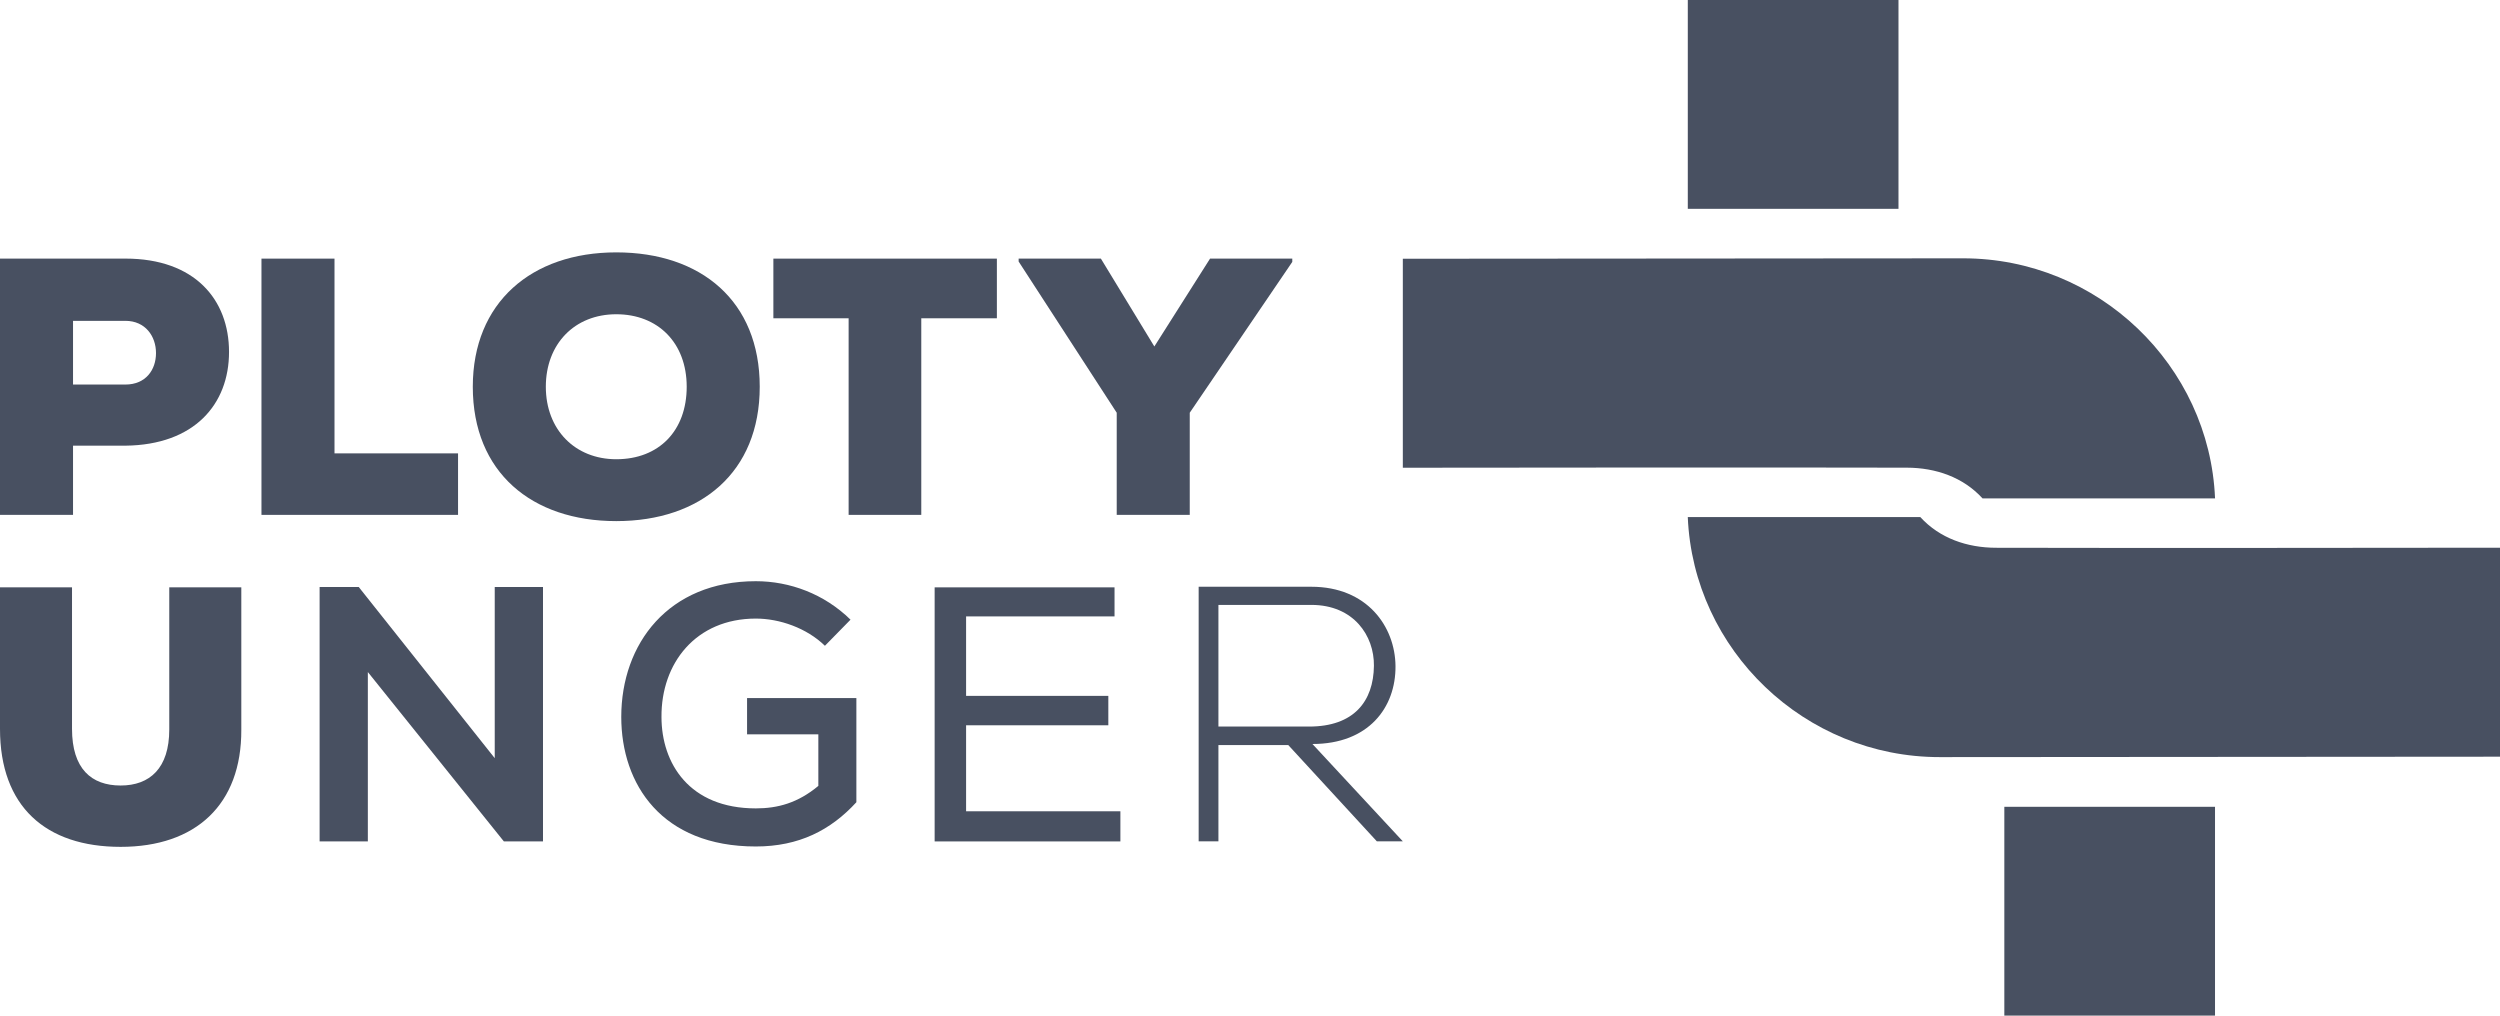
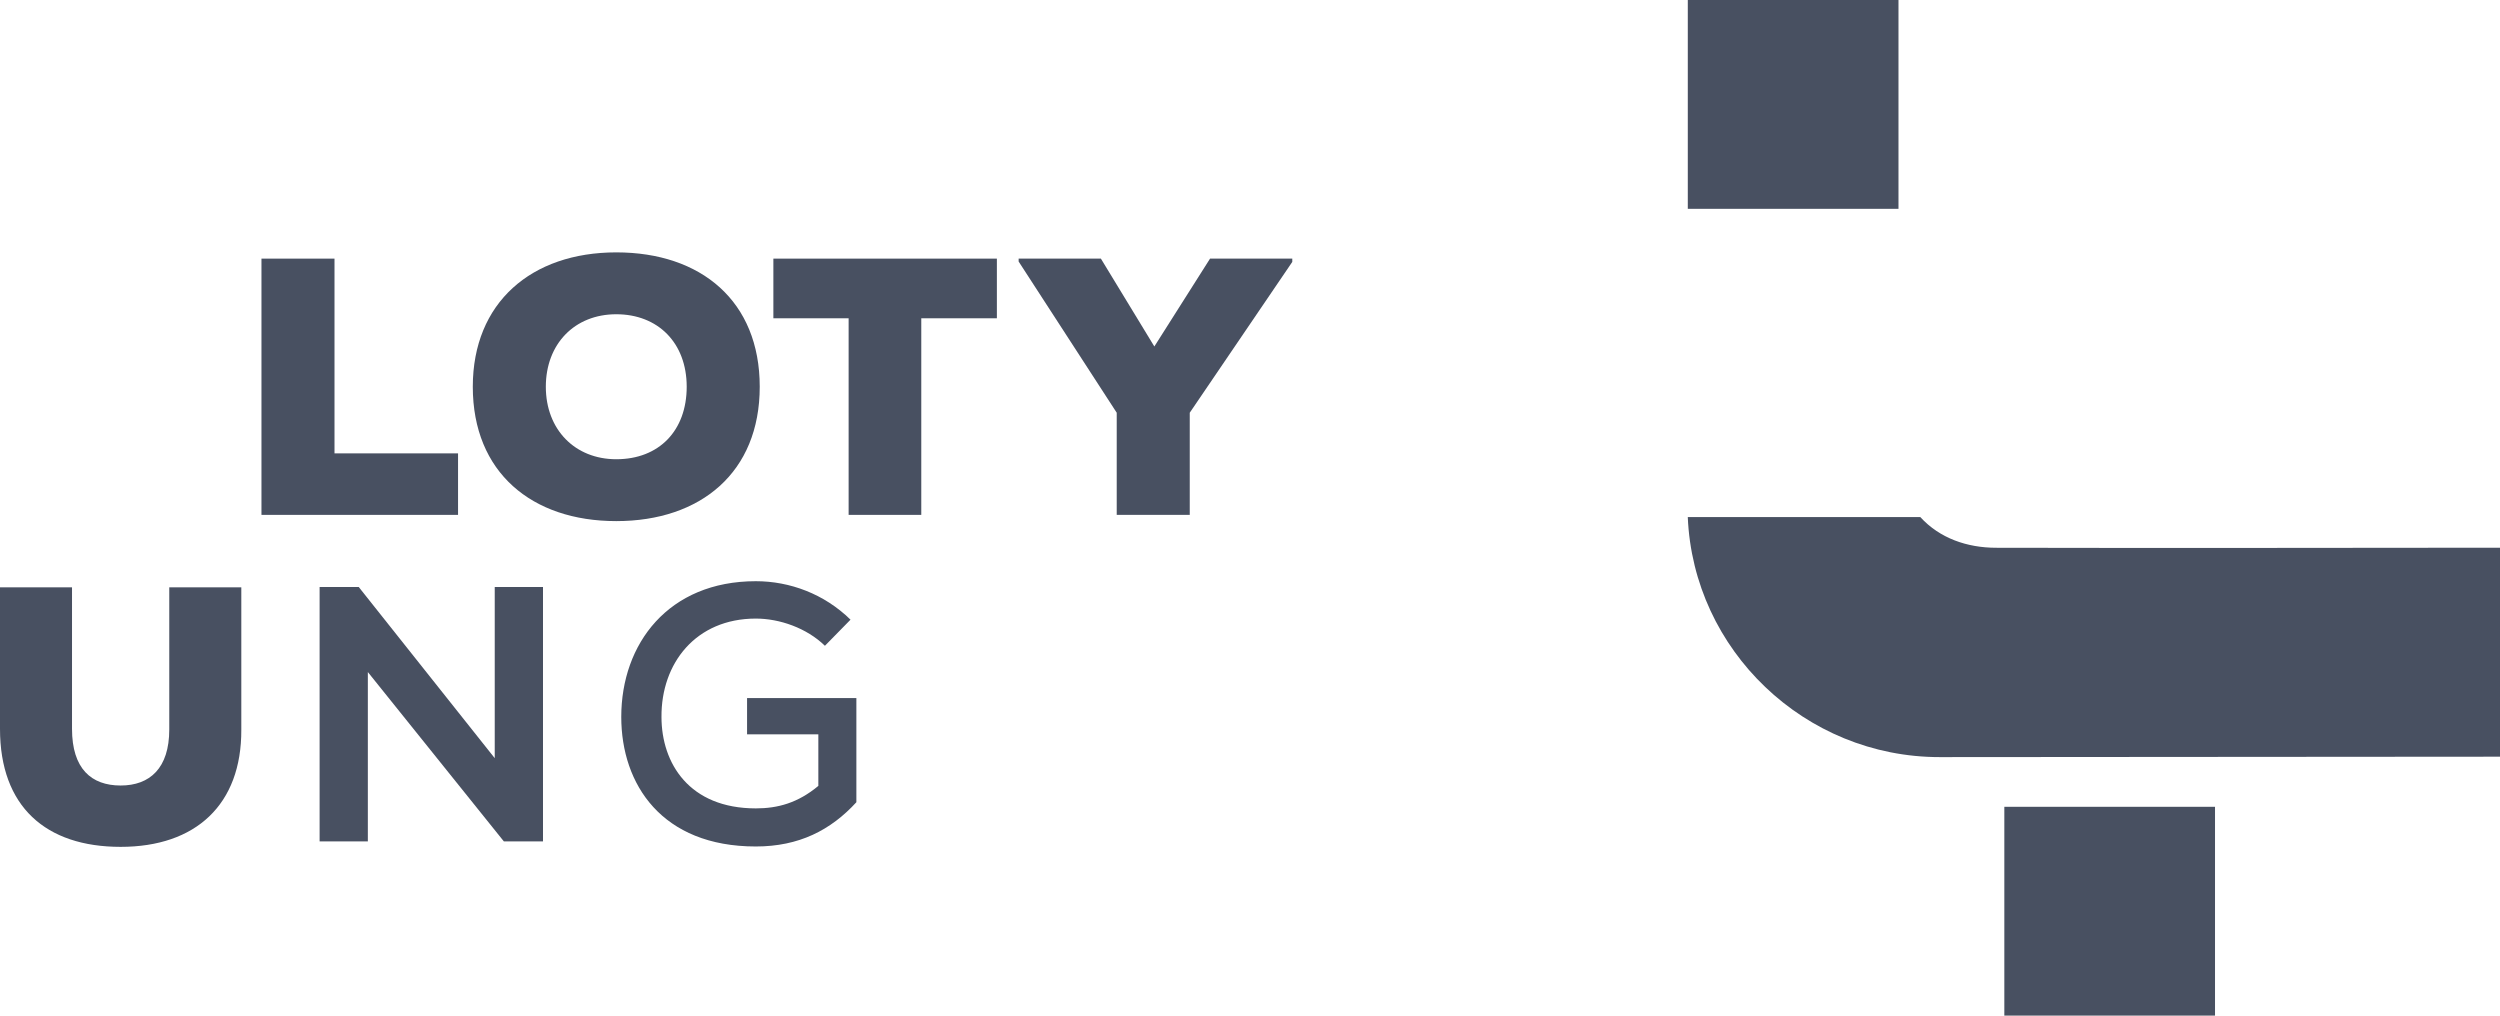
<svg xmlns="http://www.w3.org/2000/svg" width="160" height="65" viewBox="0 0 160 65" fill="none">
-   <path fill-rule="evenodd" clip-rule="evenodd" d="M0 32.952H4.674V28.523H8.025C12.438 28.476 14.658 25.876 14.658 22.525C14.658 19.173 12.463 16.55 8.025 16.55H0V32.952ZM8.025 24.611H4.674V20.534H8.025C9.3 20.534 9.984 21.517 9.984 22.596C9.984 23.675 9.324 24.611 8.025 24.611Z" fill="#485061" />
  <path fill-rule="evenodd" clip-rule="evenodd" d="M16.734 16.552V32.952H29.315V29.016H21.408V16.552H16.734Z" fill="#485061" />
  <path fill-rule="evenodd" clip-rule="evenodd" d="M30.259 24.752C30.259 30.234 34.037 33.351 39.441 33.351C44.846 33.351 48.623 30.235 48.623 24.752C48.623 19.268 44.87 16.152 39.441 16.152C34.013 16.152 30.259 19.361 30.259 24.752ZM39.441 29.391C36.797 29.391 34.933 27.494 34.933 24.752C34.933 22.01 36.775 20.112 39.441 20.112C42.108 20.112 43.949 21.94 43.949 24.752C43.949 27.563 42.179 29.391 39.441 29.391Z" fill="#485061" />
  <path fill-rule="evenodd" clip-rule="evenodd" d="M54.312 20.37V32.952H58.962V20.37H63.8V16.552H49.496V20.37H54.312Z" fill="#485061" />
  <path fill-rule="evenodd" clip-rule="evenodd" d="M71.47 26.415V32.952H76.144V26.415L82.706 16.762V16.552H77.443L73.878 22.175L70.457 16.552H65.193V16.738L71.47 26.415Z" fill="#485061" />
  <path fill-rule="evenodd" clip-rule="evenodd" d="M7.722 54.199C12.519 54.199 15.468 51.505 15.444 46.692V37.59H10.833V46.692C10.833 49.159 9.592 50.273 7.722 50.273C5.851 50.273 4.609 49.204 4.609 46.646V37.591H0V46.646C0 51.62 2.925 54.199 7.722 54.199Z" fill="#485061" />
  <path fill-rule="evenodd" clip-rule="evenodd" d="M23.542 43.011L32.248 53.851H34.752V37.568H31.663V48.523L22.959 37.568H20.455V53.851H23.542V43.011Z" fill="#485061" />
  <path fill-rule="evenodd" clip-rule="evenodd" d="M39.761 45.883C39.761 50.203 42.359 54.175 48.373 54.175C51.134 54.175 53.17 53.13 54.808 51.342V44.675H47.812V46.998H52.374V50.297C51.063 51.389 49.776 51.737 48.373 51.737C44.115 51.737 42.335 48.856 42.335 45.883C42.311 42.445 44.534 39.589 48.373 39.589C49.895 39.589 51.627 40.192 52.795 41.33L54.433 39.659C52.749 38.009 50.548 37.197 48.373 37.197C42.78 37.197 39.761 41.193 39.761 45.885V45.883Z" fill="#485061" />
-   <path fill-rule="evenodd" clip-rule="evenodd" d="M59.817 37.591V53.851H71.705V51.922H61.83V46.418H70.933V44.536H61.83V39.45H71.33V37.591H59.817Z" fill="#485061" />
-   <path fill-rule="evenodd" clip-rule="evenodd" d="M76.714 37.552V53.844H77.979V47.686H82.451L88.117 53.844H89.779L83.996 47.616C87.578 47.616 89.334 45.289 89.312 42.63C89.288 40.089 87.486 37.552 83.926 37.552H76.714ZM83.786 46.5H77.979V38.714H83.926C86.642 38.714 87.953 40.693 87.931 42.606C87.907 44.891 86.644 46.5 83.786 46.5Z" fill="#485061" />
-   <path fill-rule="evenodd" clip-rule="evenodd" d="M125.63 16.533L89.781 16.56V29.935C100.53 29.926 111.29 29.908 122.039 29.931C123.882 29.935 125.637 30.535 126.882 31.897H141.763C141.409 23.383 134.276 16.526 125.63 16.533Z" fill="#485061" />
  <path fill-rule="evenodd" clip-rule="evenodd" d="M124.151 48.455L160 48.428V35.053C149.251 35.062 138.491 35.081 127.742 35.057C125.898 35.053 124.144 34.454 122.898 33.091H108.018C108.372 41.606 115.505 48.462 124.151 48.455Z" fill="#485061" />
  <path fill-rule="evenodd" clip-rule="evenodd" d="M128.277 51.637H141.761V65H128.277V51.637Z" fill="#485061" />
  <path fill-rule="evenodd" clip-rule="evenodd" d="M108.019 0H121.503V13.365H108.019V0Z" fill="#485061" />
</svg>